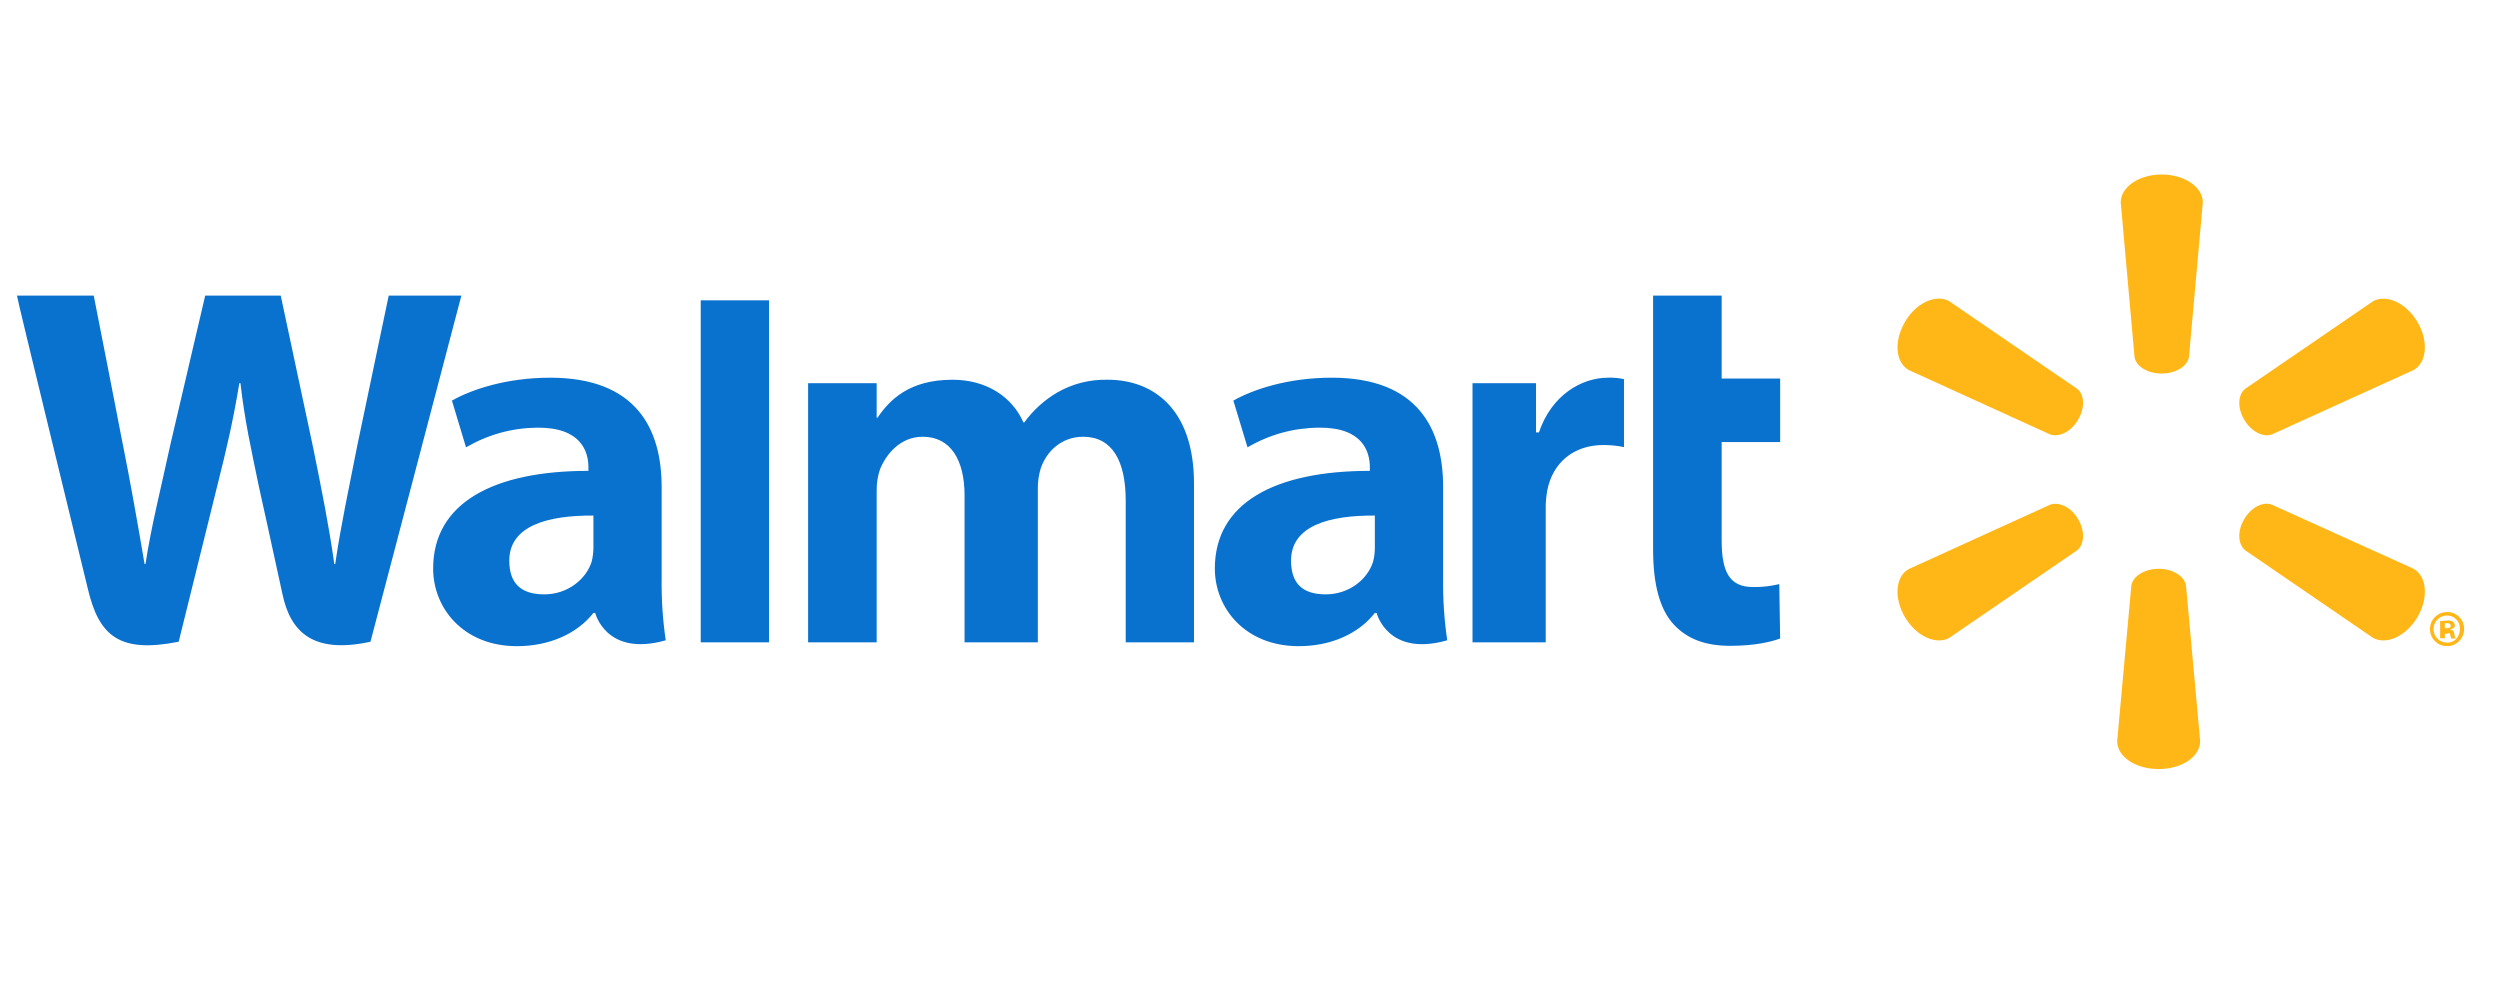
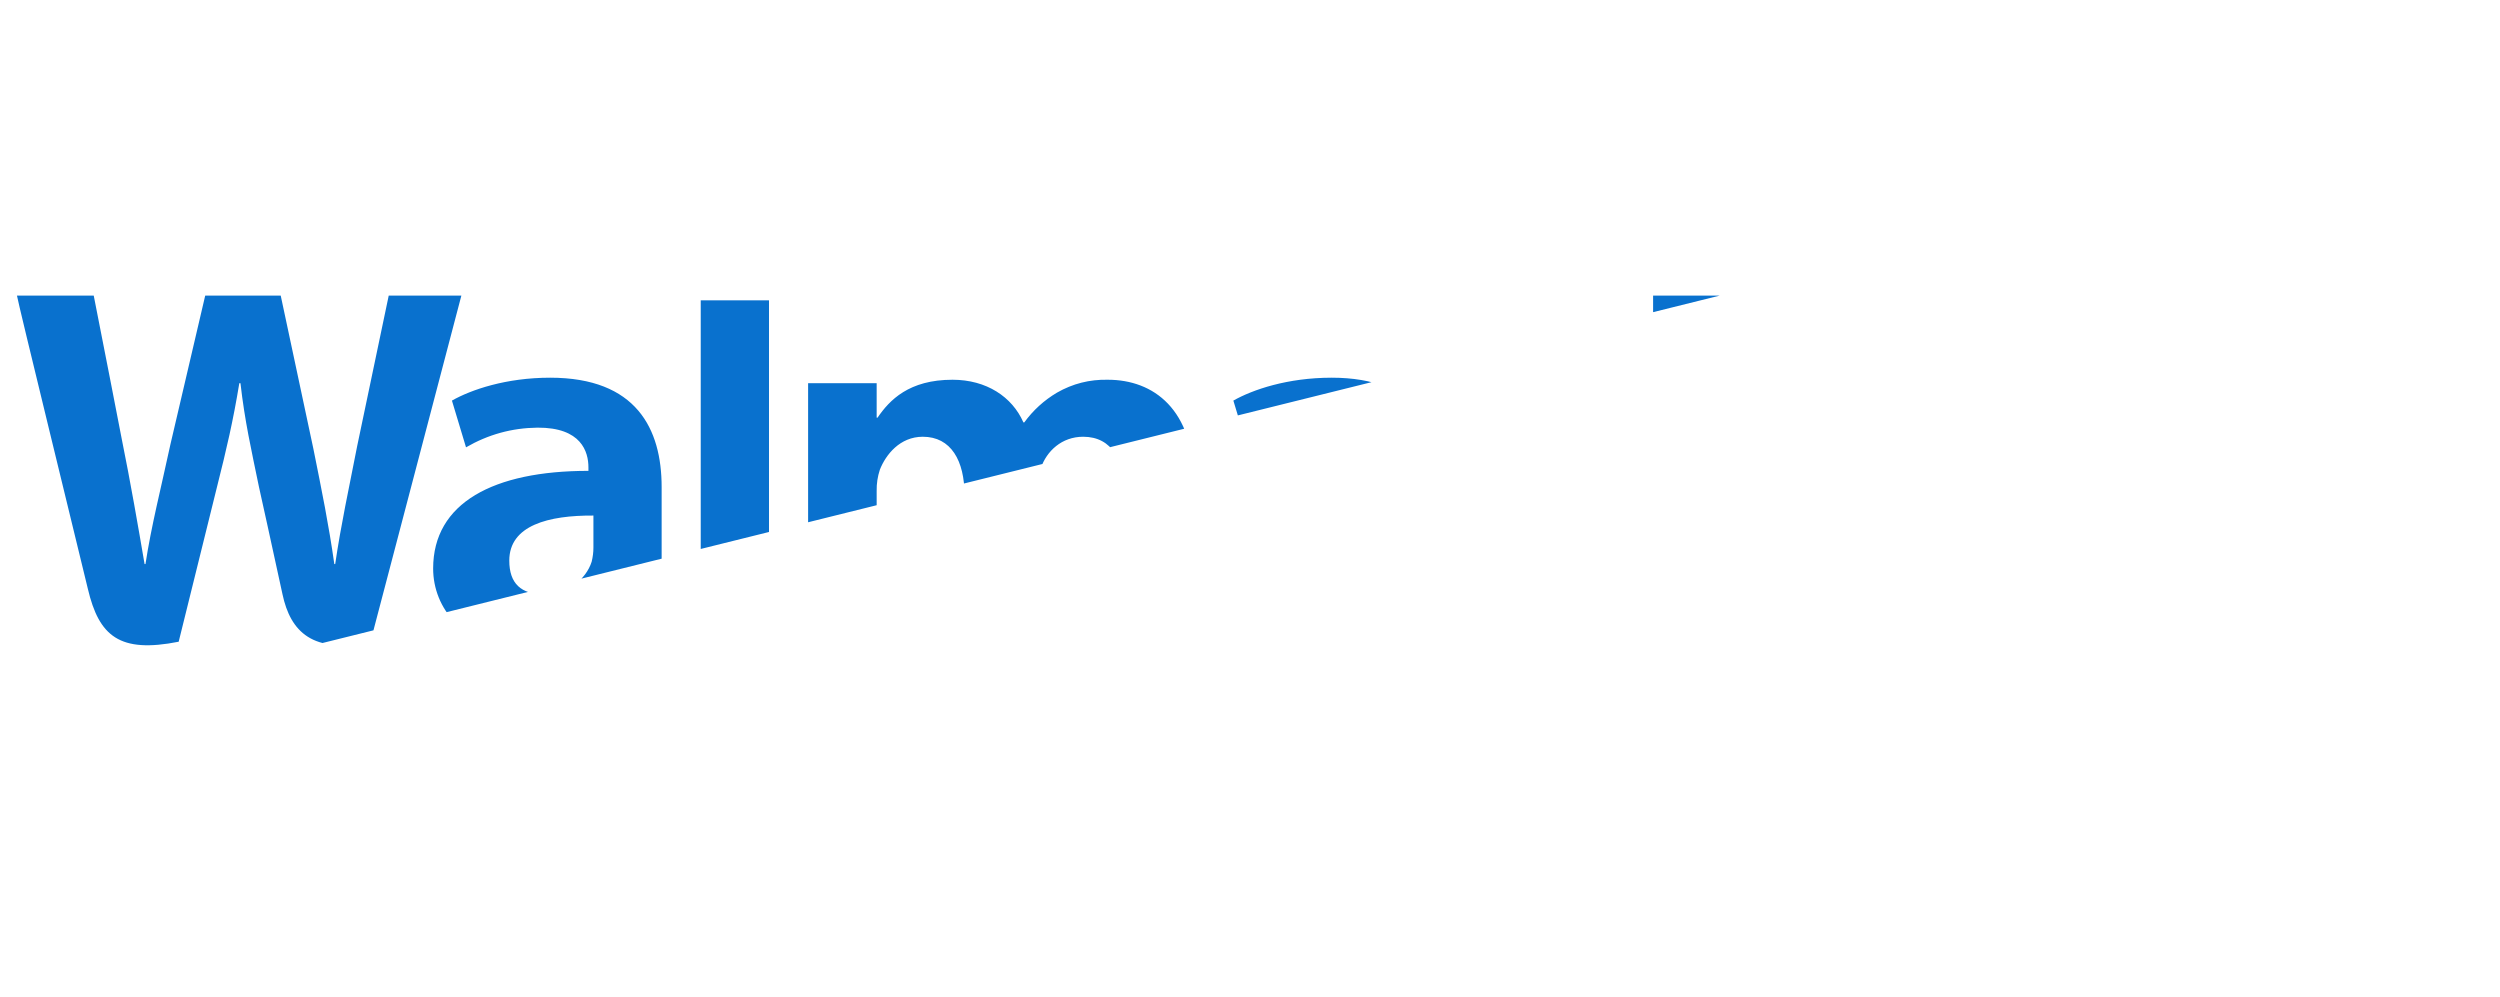
<svg xmlns="http://www.w3.org/2000/svg" width="188" zoomAndPan="magnify" viewBox="0 0 141.12 57" height="75" preserveAspectRatio="xMidYMid meet" version="1.0">
  <defs>
    <clipPath id="bdfd65f548">
      <path d="M 107 9.973 L 139.945 9.973 L 139.945 44 L 107 44 Z M 107 9.973 " clip-rule="nonzero" />
    </clipPath>
    <clipPath id="762dac13ca">
-       <path d="M 0 16 L 101 16 L 101 41.113 L 0 41.113 Z M 0 16 " clip-rule="nonzero" />
+       <path d="M 0 16 L 101 16 L 0 41.113 Z M 0 16 " clip-rule="nonzero" />
    </clipPath>
  </defs>
  <g clip-path="url(#bdfd65f548)">
-     <path fill="#ffb718" d="M 122.66 21.348 C 123.469 21.348 124.125 20.945 124.223 20.406 L 125.016 11.566 C 125.016 10.695 123.973 9.973 122.66 9.973 C 121.352 9.973 120.324 10.695 120.324 11.566 L 121.113 20.406 C 121.199 20.945 121.871 21.348 122.66 21.348 Z M 117.887 23.988 C 118.289 23.316 118.258 22.559 117.836 22.223 L 110.523 17.215 C 109.77 16.793 108.625 17.297 107.988 18.406 C 107.348 19.516 107.449 20.711 108.207 21.148 L 116.289 24.828 C 116.812 25.012 117.5 24.66 117.887 23.988 Z M 127.383 23.988 C 127.77 24.66 128.461 25.012 128.965 24.828 L 137.066 21.148 C 137.824 20.711 137.926 19.5 137.285 18.406 C 136.645 17.316 135.504 16.793 134.746 17.215 L 127.434 22.223 C 127.016 22.559 126.98 23.316 127.383 23.988 Z M 122.492 32.508 C 123.301 32.508 123.973 32.93 124.055 33.465 L 124.863 42.355 C 124.863 43.246 123.82 43.953 122.492 43.953 C 121.164 43.953 120.121 43.246 120.121 42.355 L 120.93 33.465 C 121.016 32.93 121.688 32.508 122.492 32.508 Z M 127.383 29.668 C 127.77 28.996 128.461 28.645 128.965 28.844 L 137.066 32.508 C 137.824 32.945 137.926 34.172 137.285 35.266 C 136.645 36.355 135.504 36.879 134.746 36.457 L 127.434 31.449 C 127.016 31.098 126.98 30.34 127.383 29.668 Z M 117.887 29.668 C 118.289 30.34 118.258 31.098 117.836 31.449 L 110.523 36.457 C 109.77 36.879 108.625 36.355 107.988 35.266 C 107.348 34.172 107.449 32.945 108.207 32.523 L 116.289 28.844 C 116.812 28.66 117.5 28.996 117.887 29.668 Z M 139.387 36.207 C 139.371 36.07 139.301 36.004 139.133 35.969 C 139.336 35.938 139.422 35.852 139.422 35.754 C 139.418 35.664 139.383 35.594 139.32 35.535 C 139.215 35.473 139.102 35.449 138.984 35.465 L 138.578 35.5 L 138.578 36.477 L 138.848 36.477 L 138.848 36.223 L 138.949 36.223 C 138.949 36.223 139.133 36.137 139.152 36.238 C 139.156 36.328 139.18 36.41 139.219 36.492 L 139.453 36.492 C 139.422 36.398 139.398 36.305 139.387 36.207 Z M 138.949 35.902 L 138.848 35.902 L 138.848 35.617 L 138.984 35.617 C 139.117 35.617 139.184 35.668 139.184 35.77 C 139.184 35.871 139.082 35.902 138.949 35.902 Z M 138.984 34.98 C 138.723 34.977 138.496 35.066 138.305 35.246 C 138.113 35.426 138.012 35.645 138 35.906 C 137.988 36.168 138.066 36.398 138.242 36.598 C 138.414 36.793 138.629 36.902 138.891 36.926 C 139.152 36.945 139.387 36.875 139.59 36.711 C 139.793 36.543 139.91 36.332 139.941 36.07 C 139.961 35.934 139.949 35.797 139.91 35.664 C 139.871 35.531 139.805 35.41 139.711 35.305 C 139.621 35.199 139.512 35.121 139.383 35.062 C 139.258 35.004 139.121 34.977 138.984 34.98 Z M 138.984 36.727 C 138.77 36.73 138.586 36.656 138.434 36.508 C 138.281 36.355 138.203 36.176 138.203 35.961 C 138.199 35.75 138.273 35.566 138.422 35.414 C 138.57 35.262 138.754 35.184 138.965 35.18 L 138.984 35.18 C 139.191 35.18 139.371 35.258 139.512 35.41 C 139.656 35.562 139.719 35.746 139.707 35.953 C 139.707 36.391 139.402 36.742 138.984 36.727 Z M 138.984 36.727 " fill-opacity="1" fill-rule="nonzero" />
-   </g>
+     </g>
  <g clip-path="url(#762dac13ca)">
    <path fill="#0971ce" d="M 24.934 49.551 C 25.398 49.656 25.867 49.699 26.344 49.684 C 28.379 49.684 29.637 48.691 29.637 46.91 C 29.637 45.129 28.41 44.355 26.527 44.355 C 25.992 44.34 25.457 44.383 24.934 44.492 Z M 23.25 43.367 C 24.32 43.199 25.395 43.121 26.477 43.129 C 28.125 43.129 29.336 43.5 30.109 44.207 C 30.883 44.91 31.254 45.77 31.254 46.93 C 31.254 48.09 30.898 49.027 30.242 49.719 C 29.59 50.406 27.926 51.148 26.277 51.148 C 25.824 51.156 25.375 51.117 24.934 51.027 L 24.934 56.238 L 23.25 56.238 Z M 33.59 42.559 L 35.254 42.559 L 35.254 48.426 L 35.305 48.426 C 35.59 47.914 35.988 47.516 36.496 47.23 C 37.02 46.922 37.586 46.766 38.195 46.762 C 39.422 46.762 41.406 47.535 41.406 50.727 L 41.406 56.238 L 39.723 56.238 L 39.723 50.879 C 39.723 49.383 39.168 48.105 37.605 48.105 C 36.531 48.105 35.672 48.879 35.371 49.801 C 35.285 50.062 35.246 50.332 35.254 50.609 L 35.254 56.238 L 33.59 56.238 Z M 48.938 51.434 C 47.07 51.398 44.934 51.734 44.934 53.535 C 44.934 54.641 45.676 55.164 46.547 55.164 C 47.059 55.18 47.527 55.047 47.949 54.758 C 48.371 54.469 48.664 54.082 48.836 53.602 C 48.902 53.426 48.934 53.25 48.938 53.062 Z M 49.223 56.238 L 49.086 55.129 L 49.035 55.129 C 48.516 55.82 47.523 56.441 46.195 56.441 C 44.312 56.441 43.34 55.18 43.34 53.902 C 43.34 51.75 45.34 50.574 48.938 50.609 L 48.938 50.426 C 48.938 49.684 48.734 48.375 46.816 48.375 C 45.953 48.375 45.145 48.594 44.398 49.027 L 44.012 47.969 C 44.785 47.484 45.895 47.18 47.07 47.18 C 49.926 47.18 50.617 49.027 50.617 50.793 L 50.617 54.121 C 50.602 54.832 50.652 55.539 50.77 56.238 Z M 53.406 49.902 C 53.406 48.828 53.391 47.887 53.324 47.027 L 54.801 47.027 L 54.852 48.711 L 54.938 48.711 C 55.152 48.148 55.504 47.695 56 47.352 C 56.492 47.008 57.043 46.832 57.645 46.828 C 57.812 46.828 57.98 46.852 58.148 46.895 L 58.148 48.355 C 57.945 48.32 57.746 48.305 57.543 48.305 C 56.297 48.305 55.406 49.129 55.156 50.289 C 55.113 50.527 55.09 50.77 55.086 51.012 L 55.086 56.238 L 53.406 56.238 Z M 59.625 49.266 C 59.625 48.406 59.543 47.027 59.543 47.027 L 61.039 47.027 L 61.105 48.426 L 61.172 48.426 C 61.172 48.426 62.551 46.645 64.098 46.645 C 65.375 46.645 66.738 48.711 66.738 48.711 L 66.855 48.711 C 67.109 48.234 67.449 47.84 67.879 47.516 C 68.48 47.055 69.156 46.836 69.914 46.859 C 71.141 46.859 72.938 47.668 72.938 50.844 L 72.938 56.238 L 71.273 56.238 L 71.273 50.996 C 71.273 49.195 70.621 48.137 69.242 48.137 C 68.266 48.137 67.512 48.844 67.223 49.668 C 67.133 49.941 67.086 50.219 67.09 50.508 L 67.09 56.238 L 65.41 56.238 L 65.41 50.676 C 65.41 49.195 64.754 48.137 63.457 48.137 C 62.164 48.137 61.625 48.98 61.359 49.82 C 61.262 50.086 61.215 50.359 61.223 50.645 L 61.223 56.238 L 59.543 56.238 L 59.543 49.266 Z M 80.488 51.434 C 78.605 51.398 76.484 51.734 76.484 53.535 C 76.484 54.641 77.227 55.164 78.102 55.164 C 78.609 55.18 79.074 55.043 79.496 54.754 C 79.918 54.465 80.215 54.082 80.387 53.602 C 80.445 53.426 80.477 53.246 80.488 53.062 Z M 80.773 56.238 L 80.637 55.129 L 80.57 55.129 C 80.066 55.82 79.059 56.441 77.73 56.441 C 75.848 56.441 74.871 55.18 74.871 53.902 C 74.871 51.75 76.891 50.574 80.488 50.609 L 80.488 50.426 C 80.488 49.684 80.27 48.375 78.367 48.375 C 77.496 48.371 76.684 48.59 75.93 49.027 L 75.543 47.969 C 76.316 47.484 77.445 47.18 78.621 47.18 C 81.461 47.18 82.152 49.027 82.152 50.793 L 82.152 54.121 C 82.141 54.832 82.199 55.539 82.32 56.238 Z M 91.613 55.871 C 91.176 56.105 90.203 56.426 88.977 56.426 C 86.203 56.426 84.387 54.492 84.387 51.633 C 84.387 48.777 86.336 46.645 89.328 46.645 C 90.137 46.633 90.91 46.793 91.648 47.129 L 91.262 48.457 C 90.875 48.223 90.234 48.004 89.328 48.004 C 87.227 48.004 86.086 49.602 86.086 51.551 C 86.086 53.5 87.445 55.062 89.277 55.062 C 90 55.066 90.684 54.91 91.328 54.594 Z M 94.02 47.027 L 96.051 52.625 C 96.254 53.246 96.488 54.004 96.641 54.559 L 96.676 54.559 C 96.859 54.004 97.043 53.281 97.277 52.594 L 99.113 47.027 L 100.895 47.027 L 98.371 53.785 C 97.16 57.027 96.336 58.691 95.18 59.719 C 94.355 60.457 93.531 60.762 93.109 60.828 L 92.691 59.383 C 93.238 59.199 93.73 58.922 94.168 58.543 C 94.785 58.012 95.258 57.371 95.582 56.625 C 95.652 56.496 95.699 56.355 95.715 56.207 C 95.703 56.055 95.664 55.906 95.598 55.77 L 92.168 47.027 Z M 77.695 31.297 C 77.695 31.57 77.664 31.84 77.594 32.105 C 77.277 33.113 76.219 33.969 74.891 33.969 C 73.562 33.969 72.906 33.348 72.906 32.039 C 72.906 30.02 75.141 29.449 77.695 29.465 Z M 81.598 27.836 C 81.598 24.508 80.152 21.586 75.227 21.586 C 72.703 21.586 70.703 22.273 69.609 22.895 L 70.418 25.566 C 71.684 24.828 73.051 24.453 74.52 24.441 C 77.008 24.426 77.41 25.82 77.41 26.711 L 77.41 26.91 C 71.98 26.91 68.551 28.742 68.551 32.492 C 68.551 34.777 70.301 36.93 73.344 36.93 C 75.207 36.93 76.773 36.207 77.695 35.031 L 77.797 35.031 C 77.797 35.031 78.418 37.566 81.832 36.594 C 81.66 35.422 81.582 34.246 81.598 33.062 Z M 0.09 16.895 C 0.09 17.062 3.586 31.332 4.141 33.652 C 4.777 36.355 5.953 37.348 9.332 36.676 L 11.52 27.836 C 12.074 25.633 12.441 24.07 12.797 21.902 L 12.863 21.902 C 13.113 24.09 13.469 25.633 13.922 27.836 C 13.922 27.836 14.812 31.852 15.266 33.969 C 15.719 36.09 16.98 37.398 20.293 36.676 L 25.488 16.895 L 21.336 16.895 L 19.535 25.484 C 19.047 27.988 18.613 29.953 18.277 32.238 L 18.227 32.238 C 17.906 29.969 17.52 28.09 17.031 25.652 L 15.164 16.895 L 10.848 16.895 L 8.863 25.383 C 8.309 27.953 7.77 30.039 7.434 32.238 L 7.383 32.238 C 7.031 30.172 6.578 27.551 6.07 25.047 C 6.07 25.047 4.895 18.98 4.477 16.895 Z M 33.035 31.297 C 33.035 31.57 33 31.84 32.934 32.105 C 32.613 33.113 31.555 33.969 30.227 33.969 C 28.898 33.969 28.227 33.348 28.227 32.039 C 28.227 30.02 30.48 29.449 33.035 29.465 Z M 36.934 27.836 C 36.934 24.508 35.488 21.586 30.562 21.586 C 28.043 21.586 26.043 22.273 24.949 22.895 L 25.754 25.566 C 27.02 24.832 28.379 24.457 29.84 24.441 C 32.344 24.426 32.75 25.82 32.75 26.711 L 32.75 26.91 C 27.32 26.91 23.875 28.742 23.875 32.492 C 23.875 34.777 25.621 36.93 28.664 36.93 C 30.531 36.93 32.109 36.207 33.035 35.031 L 33.137 35.031 C 33.137 35.031 33.758 37.566 37.168 36.594 C 36.996 35.422 36.918 34.246 36.934 33.062 Z M 43.07 32.508 L 43.07 17.164 L 39.168 17.164 L 39.168 36.711 L 43.07 36.711 M 93.598 16.895 L 93.598 31.398 C 93.598 33.414 93.984 34.828 94.773 35.684 C 95.566 36.543 96.625 36.91 98.004 36.91 C 99.379 36.91 100.32 36.691 100.859 36.492 L 100.809 33.383 C 100.316 33.5 99.82 33.559 99.312 33.551 C 97.969 33.551 97.516 32.691 97.516 30.895 L 97.516 25.266 L 100.859 25.266 L 100.859 21.633 L 97.516 21.633 L 97.516 16.895 Z M 83.277 21.902 L 83.277 36.711 L 87.461 36.711 L 87.461 29.129 C 87.453 28.762 87.484 28.398 87.547 28.039 C 87.848 26.457 89.043 25.434 90.758 25.434 C 91.152 25.434 91.547 25.473 91.934 25.551 L 91.934 21.668 C 91.633 21.605 91.332 21.574 91.027 21.586 C 89.512 21.586 87.797 22.574 87.074 24.711 L 86.906 24.711 L 86.906 21.902 Z M 45.305 21.902 L 45.305 36.711 L 49.223 36.711 L 49.223 28.055 C 49.215 27.641 49.277 27.238 49.406 26.844 C 49.742 25.988 50.551 24.961 51.859 24.961 C 53.473 24.961 54.246 26.324 54.246 28.309 L 54.246 36.711 L 58.434 36.711 L 58.434 27.953 C 58.426 27.547 58.484 27.148 58.602 26.762 C 58.938 25.77 59.812 24.961 61.023 24.961 C 62.668 24.961 63.457 26.309 63.457 28.625 L 63.457 36.711 L 67.359 36.711 L 67.359 27.633 C 67.359 23.383 65.039 21.703 62.434 21.703 C 61.395 21.68 60.426 21.926 59.527 22.441 C 58.789 22.879 58.168 23.445 57.66 24.141 L 57.609 24.141 C 56.969 22.676 55.492 21.703 53.559 21.703 C 51.07 21.703 49.961 22.863 49.273 23.871 L 49.223 23.871 L 49.223 21.902 Z M 45.305 21.902 " fill-opacity="1" fill-rule="nonzero" />
  </g>
</svg>